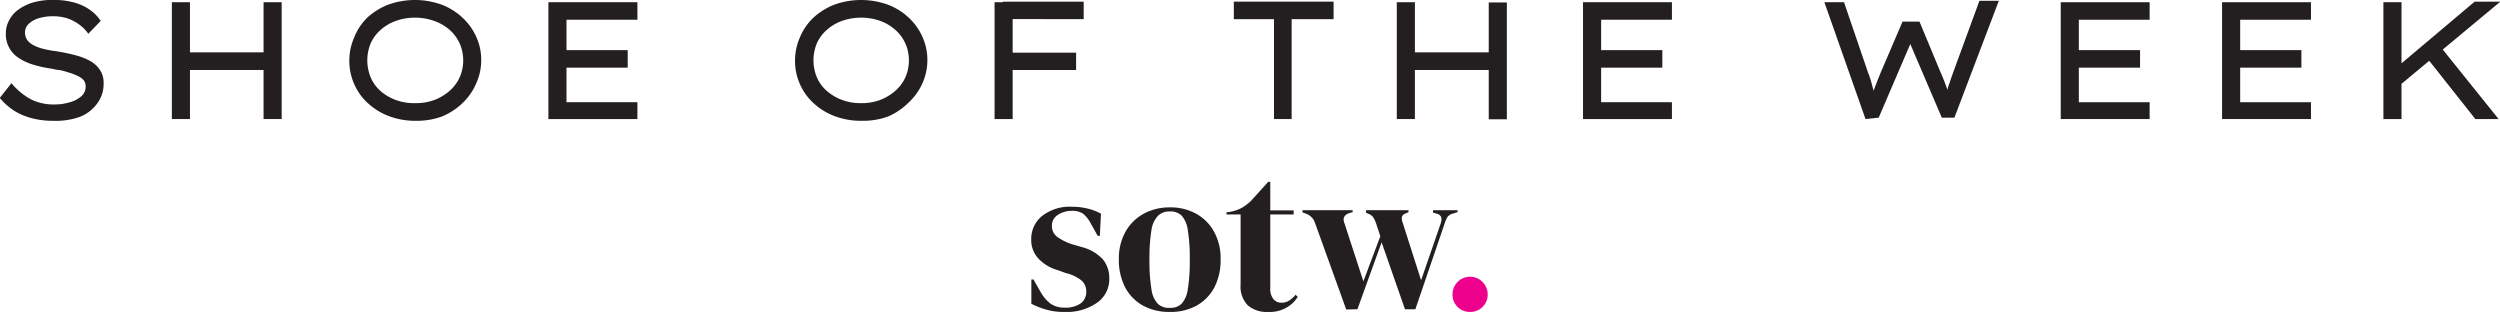
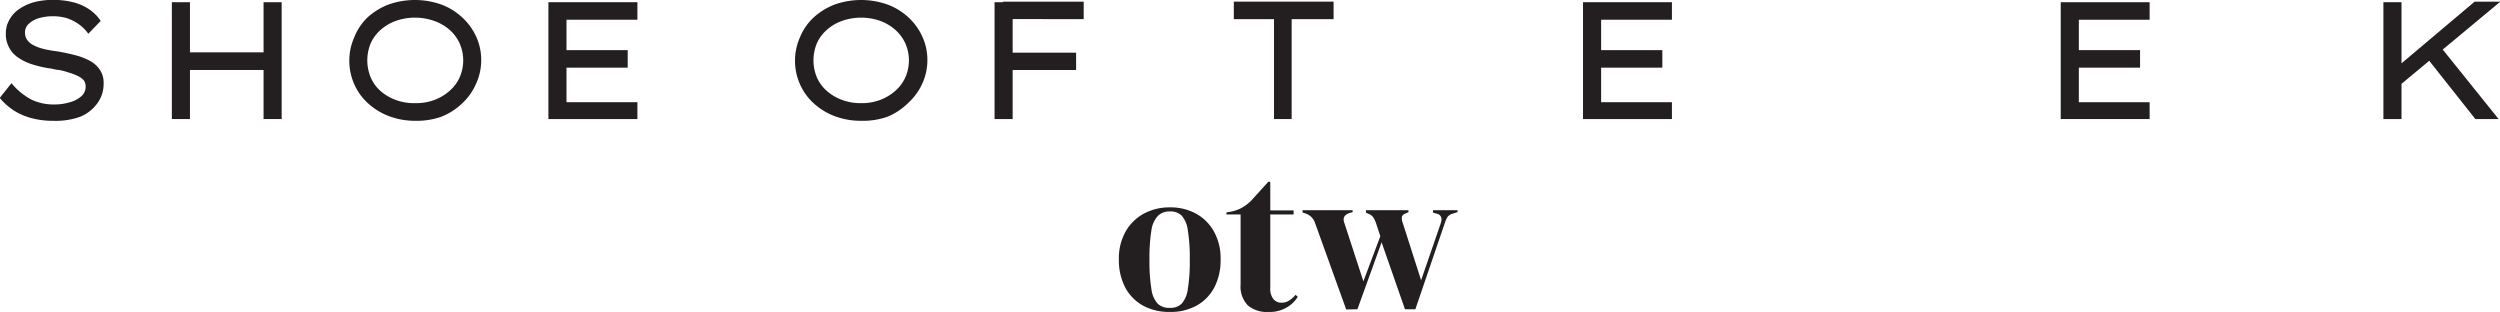
<svg xmlns="http://www.w3.org/2000/svg" viewBox="0 0 213.99 26.7">
  <defs>
    <style>.cls-1{fill:#231f20;}.cls-2{fill:#ec008c;}</style>
  </defs>
  <title>Asset 2sotwlogov2</title>
  <g data-sanitized-data-name="Layer 2" data-name="Layer 2" id="Layer_2">
    <g data-sanitized-data-name="Layer 1" data-name="Layer 1" id="Layer_1-2">
-       <path transform="translate(-1.44 -2.01)" d="M92.53,28.71a5.23,5.23,0,0,1-1.54-.2,6.85,6.85,0,0,1-1.27-.5l0-2.08h.18L90.51,27a3.17,3.17,0,0,0,.85,1,2,2,0,0,0,1.19.34A2.28,2.28,0,0,0,93.91,28a1.19,1.19,0,0,0,.51-1,1.27,1.27,0,0,0-.37-.95,3.28,3.28,0,0,0-1.36-.66L92,25.14a3.66,3.66,0,0,1-1.68-1,2.32,2.32,0,0,1-.61-1.63,2.52,2.52,0,0,1,.91-2,3.83,3.83,0,0,1,2.61-.8,5.43,5.43,0,0,1,1.29.15,4.54,4.54,0,0,1,1.16.44l-.1,1.9h-.18l-.61-1.09a2.55,2.55,0,0,0-.66-.82,1.69,1.69,0,0,0-1-.23,2.06,2.06,0,0,0-1.12.33,1.07,1.07,0,0,0-.53.95,1.13,1.13,0,0,0,.45.94,4.49,4.49,0,0,0,1.32.65l.79.23a3.69,3.69,0,0,1,1.81,1.06,2.51,2.51,0,0,1,.54,1.62,2.45,2.45,0,0,1-1,2.05A4.52,4.52,0,0,1,92.53,28.71Z" class="cls-1" />
      <path transform="translate(-1.44 -2.01)" d="M101.58,28.71a4.66,4.66,0,0,1-2.32-.55,3.83,3.83,0,0,1-1.52-1.57,5.09,5.09,0,0,1-.53-2.38,4.72,4.72,0,0,1,.57-2.37,4,4,0,0,1,1.56-1.54,4.61,4.61,0,0,1,2.24-.54,4.53,4.53,0,0,1,2.22.53,3.89,3.89,0,0,1,1.55,1.54,4.71,4.71,0,0,1,.57,2.38,5.11,5.11,0,0,1-.53,2.39,3.85,3.85,0,0,1-1.51,1.56A4.58,4.58,0,0,1,101.58,28.71Zm0-.35a1.36,1.36,0,0,0,1-.35,2.32,2.32,0,0,0,.53-1.24,14.75,14.75,0,0,0,.17-2.53,14.88,14.88,0,0,0-.17-2.54,2.32,2.32,0,0,0-.53-1.24,1.36,1.36,0,0,0-1-.35,1.4,1.4,0,0,0-1,.35A2.24,2.24,0,0,0,100,21.7a14.88,14.88,0,0,0-.17,2.54,14.75,14.75,0,0,0,.17,2.53,2.24,2.24,0,0,0,.54,1.24A1.4,1.4,0,0,0,101.58,28.36Z" class="cls-1" />
      <path transform="translate(-1.44 -2.01)" d="M110,28.71a2.49,2.49,0,0,1-1.75-.56,2.3,2.3,0,0,1-.62-1.78v-6h-1.21v-.18l.42-.07a3.17,3.17,0,0,0,.94-.35,3.78,3.78,0,0,0,.78-.61L110,17.57h.17l0,2.45h2v.35h-2v6.31a1.39,1.39,0,0,0,.27.93.86.86,0,0,0,.69.31,1.18,1.18,0,0,0,.65-.18,2.55,2.55,0,0,0,.56-.5l.18.18a2.65,2.65,0,0,1-1,.94A2.85,2.85,0,0,1,110,28.71Z" class="cls-1" />
      <path transform="translate(-1.44 -2.01)" d="M116.67,28.5,114,21.09a1.26,1.26,0,0,0-.77-.79l-.3-.11V20h4.29v.17l-.26.07c-.45.15-.61.43-.45.85l1.63,5,1.45-3.86-.33-1a2.38,2.38,0,0,0-.26-.59.74.74,0,0,0-.34-.29l-.3-.14V20H122v.17l-.24.11a.48.48,0,0,0-.32.28,1,1,0,0,0,.07.53L123.08,26l1.67-4.84c.16-.44.07-.72-.26-.84l-.39-.11V20h2.1v.17l-.42.13a.8.8,0,0,0-.43.27,2.15,2.15,0,0,0-.23.5l-2.53,7.41h-.89l-2-5.73-2.07,5.73Z" class="cls-1" />
-       <path transform="translate(-1.44 -2.01)" d="M127.27,28.71a1.47,1.47,0,0,1-1.5-1.49,1.52,1.52,0,0,1,.43-1.07,1.45,1.45,0,0,1,1.07-.45,1.44,1.44,0,0,1,1.07.45,1.49,1.49,0,0,1,.44,1.07,1.44,1.44,0,0,1-.44,1.06A1.46,1.46,0,0,1,127.27,28.71Z" class="cls-2" />
      <path transform="translate(-1.44 -2.01)" d="M6,12.35a7.06,7.06,0,0,1-1.83-.22,5.37,5.37,0,0,1-1.51-.64,5.36,5.36,0,0,1-1.24-1.1l1-1.26a5.68,5.68,0,0,0,1.7,1.4,4.37,4.37,0,0,0,2,.42,4.38,4.38,0,0,0,1.27-.18,2.49,2.49,0,0,0,1-.51,1.07,1.07,0,0,0,.38-.84.87.87,0,0,0-.18-.56A1.67,1.67,0,0,0,8,8.47a4.2,4.2,0,0,0-.71-.26A5.88,5.88,0,0,0,6.51,8c-.27,0-.53-.1-.77-.13a9.67,9.67,0,0,1-1.6-.37,4.49,4.49,0,0,1-1.2-.6,2.35,2.35,0,0,1-.74-.86,2.38,2.38,0,0,1-.26-1.15,2.33,2.33,0,0,1,.31-1.2,2.65,2.65,0,0,1,.87-.93,4.18,4.18,0,0,1,1.3-.58A6.42,6.42,0,0,1,6,2a6.81,6.81,0,0,1,1.69.2,4.36,4.36,0,0,1,1.37.6,3.52,3.52,0,0,1,1,1L9,4.9a3.54,3.54,0,0,0-.82-.82,4,4,0,0,0-1-.51A4.16,4.16,0,0,0,6,3.4a4.34,4.34,0,0,0-1.25.17,2.16,2.16,0,0,0-.86.49,1,1,0,0,0-.31.73,1.11,1.11,0,0,0,.18.63,1.48,1.48,0,0,0,.53.45,3.6,3.6,0,0,0,.85.32,9.57,9.57,0,0,0,1.15.21c.55.09,1.08.2,1.57.33a5.5,5.5,0,0,1,1.3.5A2.46,2.46,0,0,1,10,8a2,2,0,0,1,.31,1.14,2.8,2.8,0,0,1-.53,1.7A3.36,3.36,0,0,1,8.31,12,6.13,6.13,0,0,1,6,12.35Z" class="cls-1" />
      <path transform="translate(-1.44 -2.01)" d="M16.15,12.2v-10H17.7v10ZM16.83,8V6.49h7.85V8ZM24,12.2v-10h1.55v10Z" class="cls-1" />
      <path transform="translate(-1.44 -2.01)" d="M37,12.35a6.36,6.36,0,0,1-2.27-.4,5.54,5.54,0,0,1-1.79-1.1,4.77,4.77,0,0,1-1.18-1.64,4.92,4.92,0,0,1-.42-2,4.89,4.89,0,0,1,.42-2A4.81,4.81,0,0,1,32.9,3.5a5.72,5.72,0,0,1,1.79-1.1,6.77,6.77,0,0,1,4.53,0A5.37,5.37,0,0,1,41,3.5,5,5,0,0,1,42.2,5.15a4.74,4.74,0,0,1,.43,2,4.77,4.77,0,0,1-.43,2A5,5,0,0,1,41,10.86,5.54,5.54,0,0,1,39.22,12,6.35,6.35,0,0,1,37,12.35Zm0-1.51a4.52,4.52,0,0,0,1.64-.28,4.2,4.2,0,0,0,1.29-.78,3.38,3.38,0,0,0,.86-1.16,3.61,3.61,0,0,0,0-2.88,3.42,3.42,0,0,0-.86-1.17A4,4,0,0,0,38.6,3.8a4.94,4.94,0,0,0-3.28,0,3.93,3.93,0,0,0-1.3.77,3.32,3.32,0,0,0-.85,1.15,3.8,3.8,0,0,0,0,2.91A3.26,3.26,0,0,0,34,9.79a4.11,4.11,0,0,0,1.3.77A4.55,4.55,0,0,0,37,10.84Z" class="cls-1" />
      <path transform="translate(-1.44 -2.01)" d="M48.38,12.2v-10H56v1.5H49.93v7.06H56V12.2Zm.79-4.4V6.3h6V7.8Z" class="cls-1" />
      <path transform="translate(-1.44 -2.01)" d="M75.15,12.35a6.36,6.36,0,0,1-2.27-.4,5.54,5.54,0,0,1-1.79-1.1,4.77,4.77,0,0,1-1.18-1.64,4.92,4.92,0,0,1-.42-2,4.89,4.89,0,0,1,.42-2A4.81,4.81,0,0,1,71.09,3.5a5.72,5.72,0,0,1,1.79-1.1,6.77,6.77,0,0,1,4.53,0A5.37,5.37,0,0,1,79.2,3.5a5,5,0,0,1,1.19,1.65,4.74,4.74,0,0,1,.43,2,4.77,4.77,0,0,1-.43,2,5,5,0,0,1-1.19,1.65A5.54,5.54,0,0,1,77.41,12,6.35,6.35,0,0,1,75.15,12.35Zm0-1.51a4.52,4.52,0,0,0,1.64-.28,4.2,4.2,0,0,0,1.29-.78,3.38,3.38,0,0,0,.86-1.16,3.61,3.61,0,0,0,0-2.88,3.42,3.42,0,0,0-.86-1.17,4,4,0,0,0-1.29-.77,4.94,4.94,0,0,0-3.28,0,3.93,3.93,0,0,0-1.3.77,3.32,3.32,0,0,0-.85,1.15,3.8,3.8,0,0,0,0,2.91,3.26,3.26,0,0,0,.85,1.16,4.11,4.11,0,0,0,1.3.77A4.55,4.55,0,0,0,75.15,10.84Z" class="cls-1" />
      <path transform="translate(-1.44 -2.01)" d="M86.57,12.2v-10h1.55v10ZM87.15,8V6.52h6.4V8Zm.13-4.36V2.15H94.2v1.5Z" class="cls-1" />
      <path transform="translate(-1.44 -2.01)" d="M110.49,12.2V3.65h-3.44V2.15h8.54v1.5H112V12.2Z" class="cls-1" />
-       <path transform="translate(-1.44 -2.01)" d="M121,12.2v-10h1.55v10ZM121.71,8V6.49h7.85V8Zm7.16,4.22v-10h1.55v10Z" class="cls-1" />
      <path transform="translate(-1.44 -2.01)" d="M136.94,12.2v-10h7.61v1.5h-6.06v7.06h6.06V12.2Zm.79-4.4V6.3h6V7.8Z" class="cls-1" />
-       <path transform="translate(-1.44 -2.01)" d="M161.12,12.2l-3.52-10h1.68l2.05,6c.08.19.15.4.22.62s.13.46.19.69l.17.66c.06.21.11.39.15.55h-.56l.33-1c.11-.3.22-.58.32-.83s.21-.51.3-.74l1.84-4.29h1.45l1.78,4.28c.12.26.23.53.34.81s.21.56.31.83.17.52.23.77l-.51.1c.05-.19.1-.37.14-.54l.13-.49c0-.15.09-.31.14-.48s.11-.33.17-.5.12-.36.2-.56l2.2-6h1.66l-3.8,10h-1.08l-2.82-6.59.22.06-2.8,6.53Z" class="cls-1" />
      <path transform="translate(-1.44 -2.01)" d="M177.83,12.2v-10h7.61v1.5h-6.06v7.06h6.06V12.2Zm.79-4.4V6.3h6V7.8Z" class="cls-1" />
-       <path transform="translate(-1.44 -2.01)" d="M191.64,12.2v-10h7.61v1.5h-6.06v7.06h6.06V12.2Zm.79-4.4V6.3h6V7.8Z" class="cls-1" />
      <path transform="translate(-1.44 -2.01)" d="M205.45,12.2v-10H207v10Zm1.17-2.7,0-1.75,6.64-5.6h2.2Zm6.7,2.7-4.21-5.32,1-1.15,5.2,6.47Z" class="cls-1" />
    </g>
  </g>
</svg>